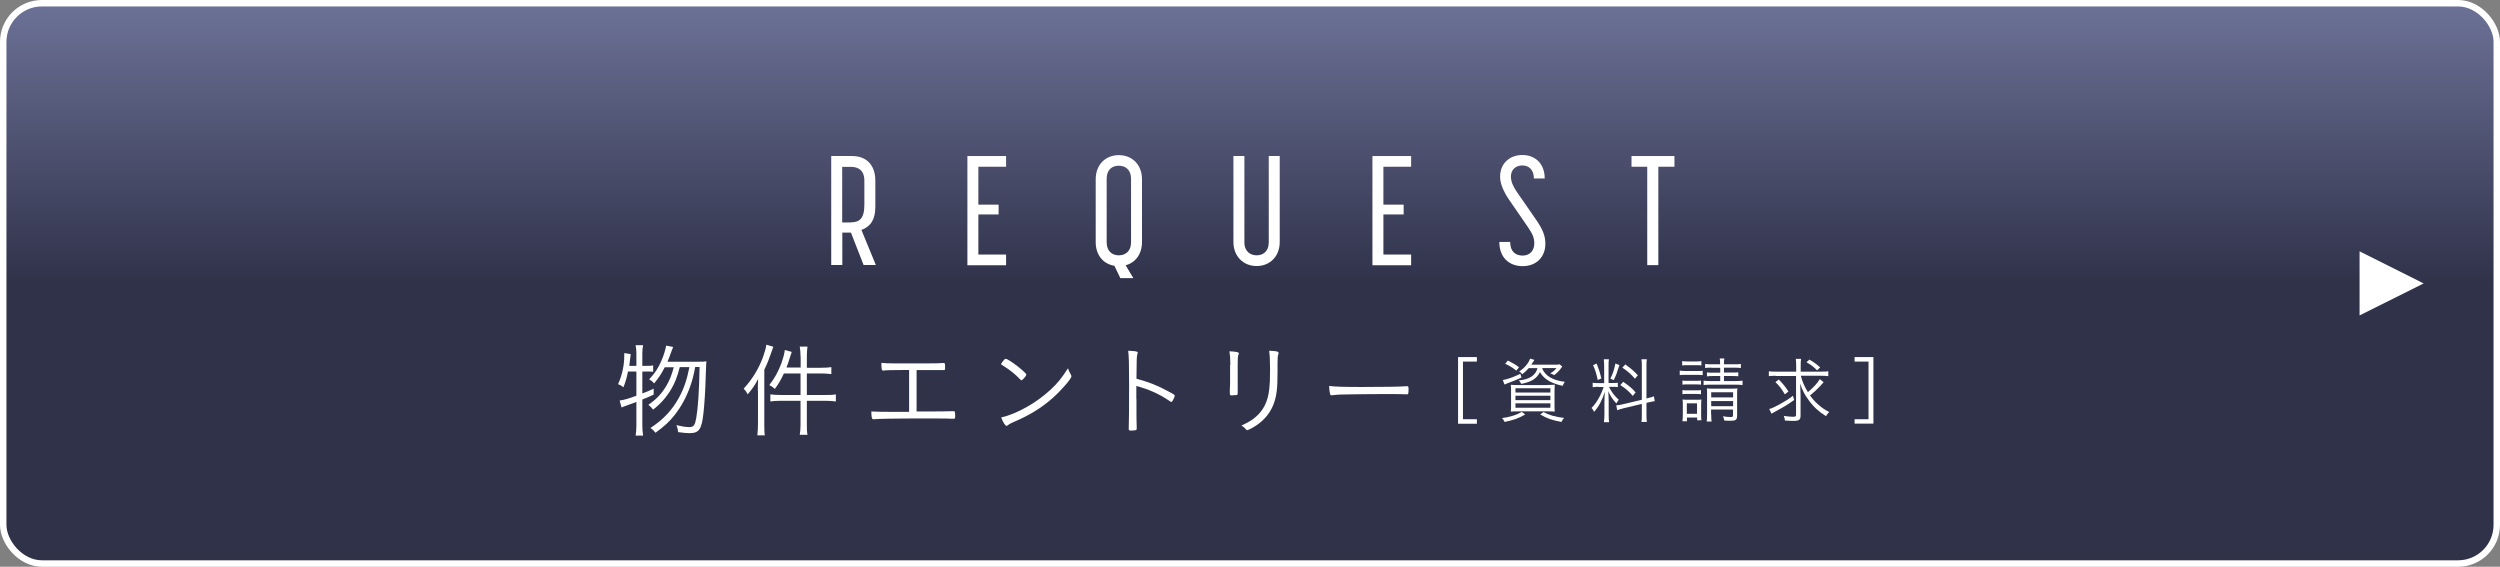
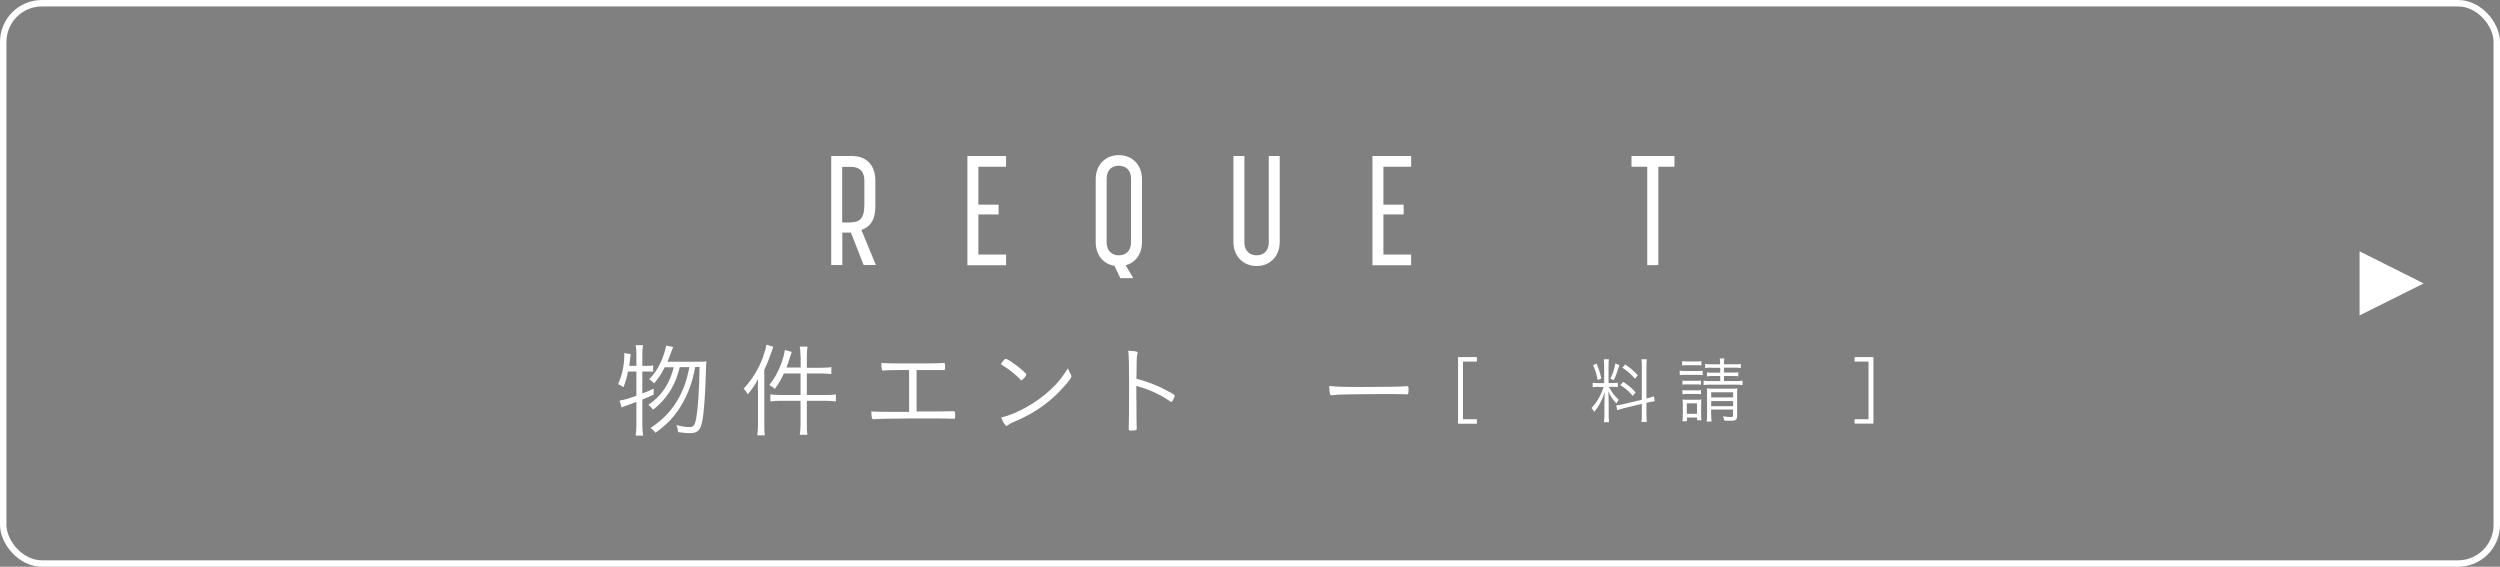
<svg xmlns="http://www.w3.org/2000/svg" id="_レイヤー_2" data-name="レイヤー_2" width="193.87" height="43.95" viewBox="0 0 193.87 43.95">
  <rect x="0" y="0" width="193.87" height="43.95" fill="#808080" stroke="none" />
  <defs>
    <style>
      .cls-1 {
        fill: #fff;
      }

      .cls-2 {
        fill: none;
        stroke: #fff;
        stroke-width: .5px;
      }

      .cls-3 {
        fill: url(#_名称未設定グラデーション_97);
      }
    </style>
    <linearGradient id="_名称未設定グラデーション_97" data-name="名称未設定グラデーション 97" x1="96.93" y1=".25" x2="96.93" y2="43.7" gradientUnits="userSpaceOnUse">
      <stop offset="0" stop-color="#6c7297" />
      <stop offset=".5" stop-color="#30324a" />
      <stop offset="1" stop-color="#30324a" />
    </linearGradient>
  </defs>
  <g id="footer">
    <g>
      <g>
        <g>
-           <rect class="cls-3" x=".25" y=".25" width="193.37" height="43.45" rx="3" ry="3" />
          <rect class="cls-2" x=".25" y=".25" width="193.37" height="43.45" rx="3" ry="3" />
        </g>
        <g>
          <path class="cls-1" d="M64.45,12.1h1.64c1.05,0,1.79.65,1.79,1.91v2.05c0,1.04-.44,1.55-1.08,1.77l1.12,2.72h-.95l-.98-2.51h-.67v2.51h-.86v-8.46ZM65.99,17.24c.61,0,1.04-.24,1.04-1.35v-1.87c0-.82-.47-1.08-1.04-1.08h-.68v4.31h.68Z" />
          <path class="cls-1" d="M75.02,12.1h3v.83h-2.15v2.94h1.57v.76h-1.57v3.11h2.15v.83h-3v-8.46Z" />
          <path class="cls-1" d="M84.97,18.77v-4.87c0-1.1.73-1.87,1.79-1.87s1.8.77,1.8,1.87v4.87c0,.91-.49,1.6-1.27,1.8l.6,1h-1.01l-.46-.96c-.88-.14-1.45-.85-1.45-1.83ZM86.76,19.8c.52,0,.95-.32.95-1.01v-4.93c0-.68-.42-1.01-.95-1.01s-.94.32-.94,1.01v4.93c0,.68.42,1.01.94,1.01Z" />
          <path class="cls-1" d="M95.65,18.77v-6.67h.85v6.7c0,.73.5,1,.95,1,.5,0,.94-.31.94-1v-6.7h.85v6.67c0,1.09-.74,1.86-1.79,1.86s-1.8-.77-1.8-1.86Z" />
          <path class="cls-1" d="M106.43,12.1h3v.83h-2.15v2.94h1.57v.76h-1.57v3.11h2.15v.83h-3v-8.46Z" />
-           <path class="cls-1" d="M116.26,18.76h.85c0,.77.44,1.06.97,1.06s.9-.36.9-.94c0-.38-.08-.68-.5-1.28l-1.48-2.15c-.43-.64-.67-1.24-.67-1.75,0-1.04.76-1.68,1.73-1.68s1.73.65,1.73,1.82h-.84c0-.72-.43-1.01-.9-1.01-.49,0-.88.31-.88.86,0,.4.17.77.47,1.21l1.49,2.15c.53.77.71,1.27.71,1.86,0,1.03-.71,1.73-1.76,1.73s-1.81-.67-1.81-1.88Z" />
          <path class="cls-1" d="M127.74,12.93h-1.22v-.83h3.33v.83h-1.25v7.63h-.86v-7.63Z" />
        </g>
        <g>
          <path class="cls-1" d="M48.7,28.8c-.08.44-.18.78-.35,1.23-.14-.11-.25-.17-.42-.24.32-.71.48-1.46.48-2.21,0-.09,0-.1,0-.2l.5.08c-.02.13-.03.19-.05.41-.02.22-.04.34-.06.5h.55v-.96c0-.27-.02-.43-.06-.64h.58c-.04.21-.06.37-.06.64v.96h.36c.24,0,.35,0,.48-.04v.5c-.17-.02-.29-.02-.48-.02h-.36v1.7c.35-.13.48-.18.88-.37v.46c-.38.18-.5.23-.88.38v2c0,.26.02.53.06.8h-.58c.04-.25.06-.48.06-.8v-1.81q-.18.07-.76.28c-.15.05-.23.08-.39.15l-.15-.54c.32-.04.68-.14,1.3-.37v-1.88h-.63ZM52.71,28.49c-.2.77-.37,1.19-.66,1.69-.37.62-.82,1.14-1.41,1.59-.1-.15-.21-.26-.36-.38.63-.43,1.03-.86,1.4-1.48.26-.45.4-.81.57-1.43h-.7c-.24.48-.47.82-.82,1.25-.14-.15-.22-.22-.39-.31.44-.47.68-.83.94-1.42.18-.41.3-.79.38-1.2l.54.11q-.05.12-.21.55c-.07.2-.11.31-.23.59h2.37c.33,0,.5,0,.65-.03-.02.22-.02.23-.05,1.07-.03,1.18-.1,2.23-.18,2.96-.14,1.25-.34,1.54-1.08,1.54-.2,0-.46-.02-.88-.08-.02-.2-.06-.36-.14-.54.43.1.72.15,1.01.15.33,0,.43-.14.53-.69.14-.81.23-2.13.26-3.97h-.34c-.15.78-.22,1.02-.39,1.51-.3.85-.7,1.57-1.2,2.21-.42.53-.78.86-1.49,1.38-.13-.17-.21-.25-.39-.37,1-.66,1.67-1.37,2.21-2.35.39-.72.62-1.4.81-2.37h-.74Z" />
          <path class="cls-1" d="M58.77,30.32c0-.33,0-.59.02-.93-.26.5-.45.77-.81,1.19-.11-.22-.13-.24-.31-.44.68-.75,1.14-1.5,1.49-2.42.14-.39.24-.74.27-.99l.54.16c-.04.11-.06.18-.12.34-.21.61-.33.93-.58,1.44v4.19c0,.35,0,.65.04.9h-.58c.03-.3.05-.53.05-.92v-2.53ZM62.08,27.66c0-.3-.02-.53-.06-.78h.6c-.04.26-.05.47-.05.78v.86h1.11c.38,0,.59-.02.79-.05v.54c-.28-.03-.54-.05-.78-.05h-1.12v1.67h1.44c.36,0,.56,0,.81-.05v.55c-.23-.03-.53-.05-.8-.05h-1.45v1.84c0,.32,0,.54.05.8h-.6c.04-.26.06-.48.06-.8v-1.84h-1.54c-.33,0-.6.02-.8.05v-.55c.19.03.46.05.8.05h1.54v-1.67h-1.29c-.22.48-.4.78-.7,1.2-.11-.11-.22-.18-.43-.3.42-.54.68-1.02.94-1.7.14-.41.23-.72.26-1.02l.54.15c-.05.13-.07.2-.14.42-.11.36-.16.5-.27.79h1.1v-.86Z" />
          <path class="cls-1" d="M70.5,28.69c-1.51,0-1.82.02-2,.05h-.02c-.1,0-.13-.12-.13-.6.28.03.53.04.99.04h2.52c.5,0,.96,0,1.26-.03h.06c.1,0,.11.04.11.32,0,.22,0,.23-.12.23h-.11c-.11,0-.51,0-.98,0h-1v3.21q2.44,0,2.69-.02c.08,0,.15,0,.19,0,.1,0,.11.04.11.36,0,.2,0,.22-.11.22-.05,0-.13,0-.23,0-.24-.02-1.3-.02-2.99-.02-1.29,0-2.66.03-2.97.06h-.05c-.11,0-.14-.14-.15-.6.44.02.87.03,1.64.03h1.29v-3.22Z" />
          <path class="cls-1" d="M79.21,29.49s-.06-.02-.09-.06c-.35-.38-.81-.75-1.3-1.05-.18-.1-.18-.11-.18-.15s.07-.15.2-.3c.06-.08.1-.1.16-.1.22,0,1.59,1.06,1.59,1.22,0,.1-.3.44-.38.44ZM83.05,29.07s.04.08.04.11c0,.18-.77,1.07-1.45,1.68-.9.79-1.8,1.34-3.02,1.86-.23.1-.36.17-.46.25-.05.04-.08.06-.1.06-.1,0-.29-.3-.42-.66.58-.12,1.31-.42,2.02-.83.69-.39,1.26-.82,1.8-1.31.55-.51.88-.92,1.36-1.67.05.16.09.25.23.51Z" />
          <path class="cls-1" d="M88.13,30.96c0,1.35,0,1.93.02,2.21v.04c0,.09-.02.13-.05.14-.04.02-.22.04-.36.04-.18,0-.21-.02-.21-.12v-.04c.02-.57.03-1.47.03-3.43,0-1.63-.02-2.17-.07-2.6.59.02.74.06.74.14t-.03.13c-.05.16-.06.34-.07,1.9.99.27,1.63.52,2.47.98.46.24.5.28.5.34,0,.05-.06.21-.16.38-.04.07-.08.1-.11.1s-.03,0-.26-.16c-.77-.5-1.5-.82-2.45-1.08v1.02Z" />
-           <path class="cls-1" d="M95.41,28.29c0-.49-.02-.73-.07-1.05.54.03.73.07.73.16,0,.02,0,.05-.03.1-.05.11-.06.3-.06.74v1.3c0,.24,0,.71,0,.79,0,.07,0,.13,0,.16,0,.1-.03.14-.12.15-.1,0-.19,0-.29.02h-.08c-.1,0-.12-.04-.12-.16,0-.04,0-.1,0-.25.02-.28.02-.58.02-.73v-1.24ZM99.15,27.39s0,.04-.02.09c-.04.1-.06.29-.06.62,0,.08,0,.2,0,.36v.39c0,1.3-.07,1.87-.31,2.5-.29.77-.87,1.41-1.68,1.85-.2.1-.32.16-.36.16q-.06,0-.15-.12c-.09-.1-.18-.17-.3-.24.56-.26.82-.42,1.1-.66.62-.53.96-1.22,1.06-2.18.04-.38.06-.72.06-1.46s-.02-1.17-.07-1.5c.59.02.73.06.73.18Z" />
          <path class="cls-1" d="M105.62,30.01c1.61,0,3.01-.02,3.46-.06h.05c.07,0,.1.06.1.2,0,.38-.02.43-.11.43h-.04c-.16-.02-.88-.02-1.43-.02-.12,0-2.12,0-2.8.02-.81,0-1.08.02-1.54.07-.02,0-.05,0-.06,0-.05,0-.08-.02-.1-.07-.04-.14-.06-.3-.08-.65.5.06,1.09.08,2.54.08Z" />
          <path class="cls-1" d="M113.07,27.69h1.46v.35h-1.08v4.47h1.08v.35h-1.46v-5.16Z" />
-           <path class="cls-1" d="M118.28,32.14c-.54.31-.89.43-1.6.58-.07-.14-.1-.19-.2-.3.32-.04.5-.08.77-.16.31-.09.46-.15.76-.32l.27.2ZM117.99,29.28c-.42.19-.62.27-1.08.44-.08.03-.14.06-.24.1l-.13-.35c.36-.06.84-.23,1.36-.48l.09.28ZM117.6,28.75c-.33-.26-.51-.37-.88-.54l.21-.25c.4.2.59.31.87.52l-.21.26ZM120.02,29.85c.29,0,.4,0,.55-.02-.01.17-.02.33-.02.59v.94c0,.29,0,.46.02.56-.13-.02-.34-.02-.6-.02h-2.21c-.26,0-.46,0-.6.02.02-.1.02-.29.02-.55v-.96c0-.25,0-.41-.02-.57.13.01.3.02.55.02h2.29ZM117.52,30.44h2.71v-.33h-2.71v.33ZM117.52,31.03h2.71v-.34h-2.71v.34ZM117.52,31.62h2.71v-.34h-2.71v.34ZM118.56,28.54c-.15.17-.29.31-.51.48-.08-.11-.13-.15-.24-.21.43-.29.71-.63.85-1l.33.1q-.05.08-.11.17s-.02.04-.08.12t-.05.08h1.83c.18,0,.25,0,.36-.03l.21.17s-.02.03-.06.08t-.07.1c-.14.19-.3.35-.5.49-.11-.06-.18-.1-.3-.14.24-.13.34-.23.48-.41h-1.11c.08.27.3.53.61.72.3.18.67.29,1.15.35-.08.11-.1.15-.17.31-.45-.1-.77-.21-1.05-.37-.31-.18-.51-.37-.71-.69-.16.3-.32.47-.6.63-.22.12-.5.21-.85.28-.06-.12-.08-.16-.19-.27.84-.08,1.3-.39,1.45-.95h-.68ZM119.69,31.95c.5.26.88.37,1.6.46-.1.12-.12.14-.2.31-.72-.13-1.13-.27-1.65-.58l.26-.19Z" />
          <path class="cls-1" d="M123.98,30c-.22,0-.34,0-.47.03v-.35c.11.02.22.03.47.03h.42v-1.27c0-.27-.01-.43-.03-.58h.4c-.03.14-.03.29-.03.57v1.27h.32c.18,0,.29,0,.4-.02v.34c-.12-.02-.23-.02-.4-.02h-.29c.22.42.44.71.76,1-.07.1-.15.21-.18.29-.33-.36-.47-.59-.63-.95.01.17.01.23.02.4,0,.25.01.39.01.4v1.01c0,.25.01.42.03.59h-.4c.03-.18.04-.35.04-.59v-.92c0-.25.01-.55.03-.84-.22.68-.46,1.13-.83,1.55-.07-.15-.11-.21-.2-.3.27-.28.44-.53.64-.91.13-.26.19-.4.3-.72h-.35ZM123.82,28.2c.18.46.26.7.36,1.15l-.28.12c-.1-.49-.19-.78-.36-1.15l.28-.13ZM125.58,28.31c-.24.76-.24.76-.44,1.17l-.26-.12c.2-.4.28-.63.39-1.17l.31.12ZM127.32,28.43c0-.29,0-.43-.03-.57h.42c-.03.16-.03.31-.03.56v2.48l.08-.02c.25-.06.39-.1.5-.15l.06.38c-.13.02-.31.05-.52.1l-.12.03v.9c0,.26.01.43.03.58h-.42c.03-.14.03-.29.03-.59v-.81l-1.41.34c-.22.06-.37.1-.5.15l-.07-.38c.13,0,.31-.03.51-.08l1.47-.35v-2.55ZM125.88,29.61c.45.31.68.5.96.82l-.22.27c-.33-.38-.54-.56-.97-.84l.23-.25ZM126.04,28.26c.48.35.64.49.97.84l-.22.27c-.36-.4-.55-.57-.98-.86l.23-.25Z" />
          <path class="cls-1" d="M130.26,28.74c.12.02.23.03.43.03h.92c.22,0,.32,0,.43-.02v.34c-.13-.01-.21-.02-.39-.02h-.96c-.2,0-.31,0-.43.02v-.35ZM130.45,28c.12.02.2.03.39.03h.71c.18,0,.26,0,.39-.03v.34c-.12-.02-.24-.02-.39-.02h-.71c-.15,0-.27,0-.39.02v-.34ZM130.47,29.51c.1.02.18.02.36.02h.72c.18,0,.26,0,.36-.02v.32c-.11-.01-.19-.02-.36-.02h-.72c-.18,0-.25,0-.36.02v-.32ZM130.47,30.25c.11.02.2.02.36.02h.72c.17,0,.25,0,.36-.02v.32c-.11-.01-.19-.02-.36-.02h-.72c-.17,0-.25,0-.36.02v-.32ZM130.47,32.66c.02-.15.03-.33.03-.52v-.72c0-.2,0-.31-.02-.44.13.02.24.02.44.02h.62c.21,0,.31,0,.4-.02-.01.11-.02.22-.02.43v.74c0,.18,0,.32.02.44h-.33v-.21h-.79v.29h-.34ZM130.81,32.09h.79v-.81h-.79v.81ZM132.72,28.51c-.23,0-.35,0-.49.03v-.32c.15.03.25.03.49.03h.67c0-.23,0-.31-.03-.45h.36c-.03.15-.03.23-.03.45h.8c.26,0,.36,0,.51-.03v.32c-.14-.02-.27-.03-.51-.03h-.8v.38h.61c.24,0,.37,0,.5-.02v.31c-.14-.02-.28-.02-.5-.02h-.61v.39h.9c.25,0,.39-.01.54-.03v.34c-.15-.02-.3-.03-.54-.03h-1.93c-.25,0-.4.01-.55.03v-.34c.13.02.29.03.55.03h.74v-.39h-.54c-.21,0-.34,0-.49.03v-.31c.13.02.27.02.49.02h.54v-.38h-.67ZM132.7,32.11c0,.27.01.44.03.58h-.38c.02-.13.03-.29.03-.58v-1.52c0-.25,0-.34-.02-.47.16.02.28.02.5.02h1.38c.25,0,.39,0,.49-.03-.02.15-.02.3-.02.58v1.53c0,.34-.1.41-.52.41-.12,0-.27,0-.48-.02-.02-.13-.04-.22-.1-.33.21.04.44.06.6.06.15,0,.18-.03.18-.15v-.43h-1.7v.35ZM134.4,30.82v-.4h-1.7v.4h1.7ZM134.4,31.5v-.4h-1.7v.4h1.7Z" />
-           <path class="cls-1" d="M137.71,29.14c-.22,0-.39.01-.54.03v-.38c.16.03.31.03.55.03h1.57v-.41c0-.25-.01-.42-.03-.58h.41c-.03.19-.03.31-.03.58v.41h1.59c.25,0,.39,0,.55-.03v.38c-.15-.02-.32-.03-.55-.03h-1.58c.1.41.3.88.55,1.27.44-.37.75-.71.92-1.01l.3.24s-.04.04-.32.35c-.18.2-.44.44-.74.68.18.24.35.44.57.64.31.28.53.44.92.64-.09.1-.17.19-.25.32-.55-.34-.98-.73-1.34-1.24-.33-.44-.49-.77-.66-1.28,0,.15.03.73.03.9v1.58c0,.32-.12.41-.53.41-.21,0-.45-.01-.68-.03-.02-.14-.04-.22-.09-.36.26.04.5.07.7.07.21,0,.25-.03.25-.15v-3.01h-1.57ZM139.14,31.01c-.5.37-.73.5-1.5.92-.11.06-.17.1-.26.15l-.18-.36c.25-.08.45-.17.8-.36.45-.25.69-.4,1.04-.67l.09.32ZM137.94,29.43c.34.35.49.53.75.93l-.28.22c-.24-.41-.42-.65-.73-.95l.26-.2ZM140.32,27.89c.39.23.51.32.83.6l-.24.23c-.29-.3-.45-.41-.82-.63l.23-.21Z" />
          <path class="cls-1" d="M143.82,32.86v-.35h1.08v-4.47h-1.08v-.35h1.46v5.16h-1.46Z" />
        </g>
      </g>
      <polygon class="cls-1" points="182.98 24.46 182.98 19.49 187.95 21.98 182.98 24.46" />
    </g>
  </g>
</svg>